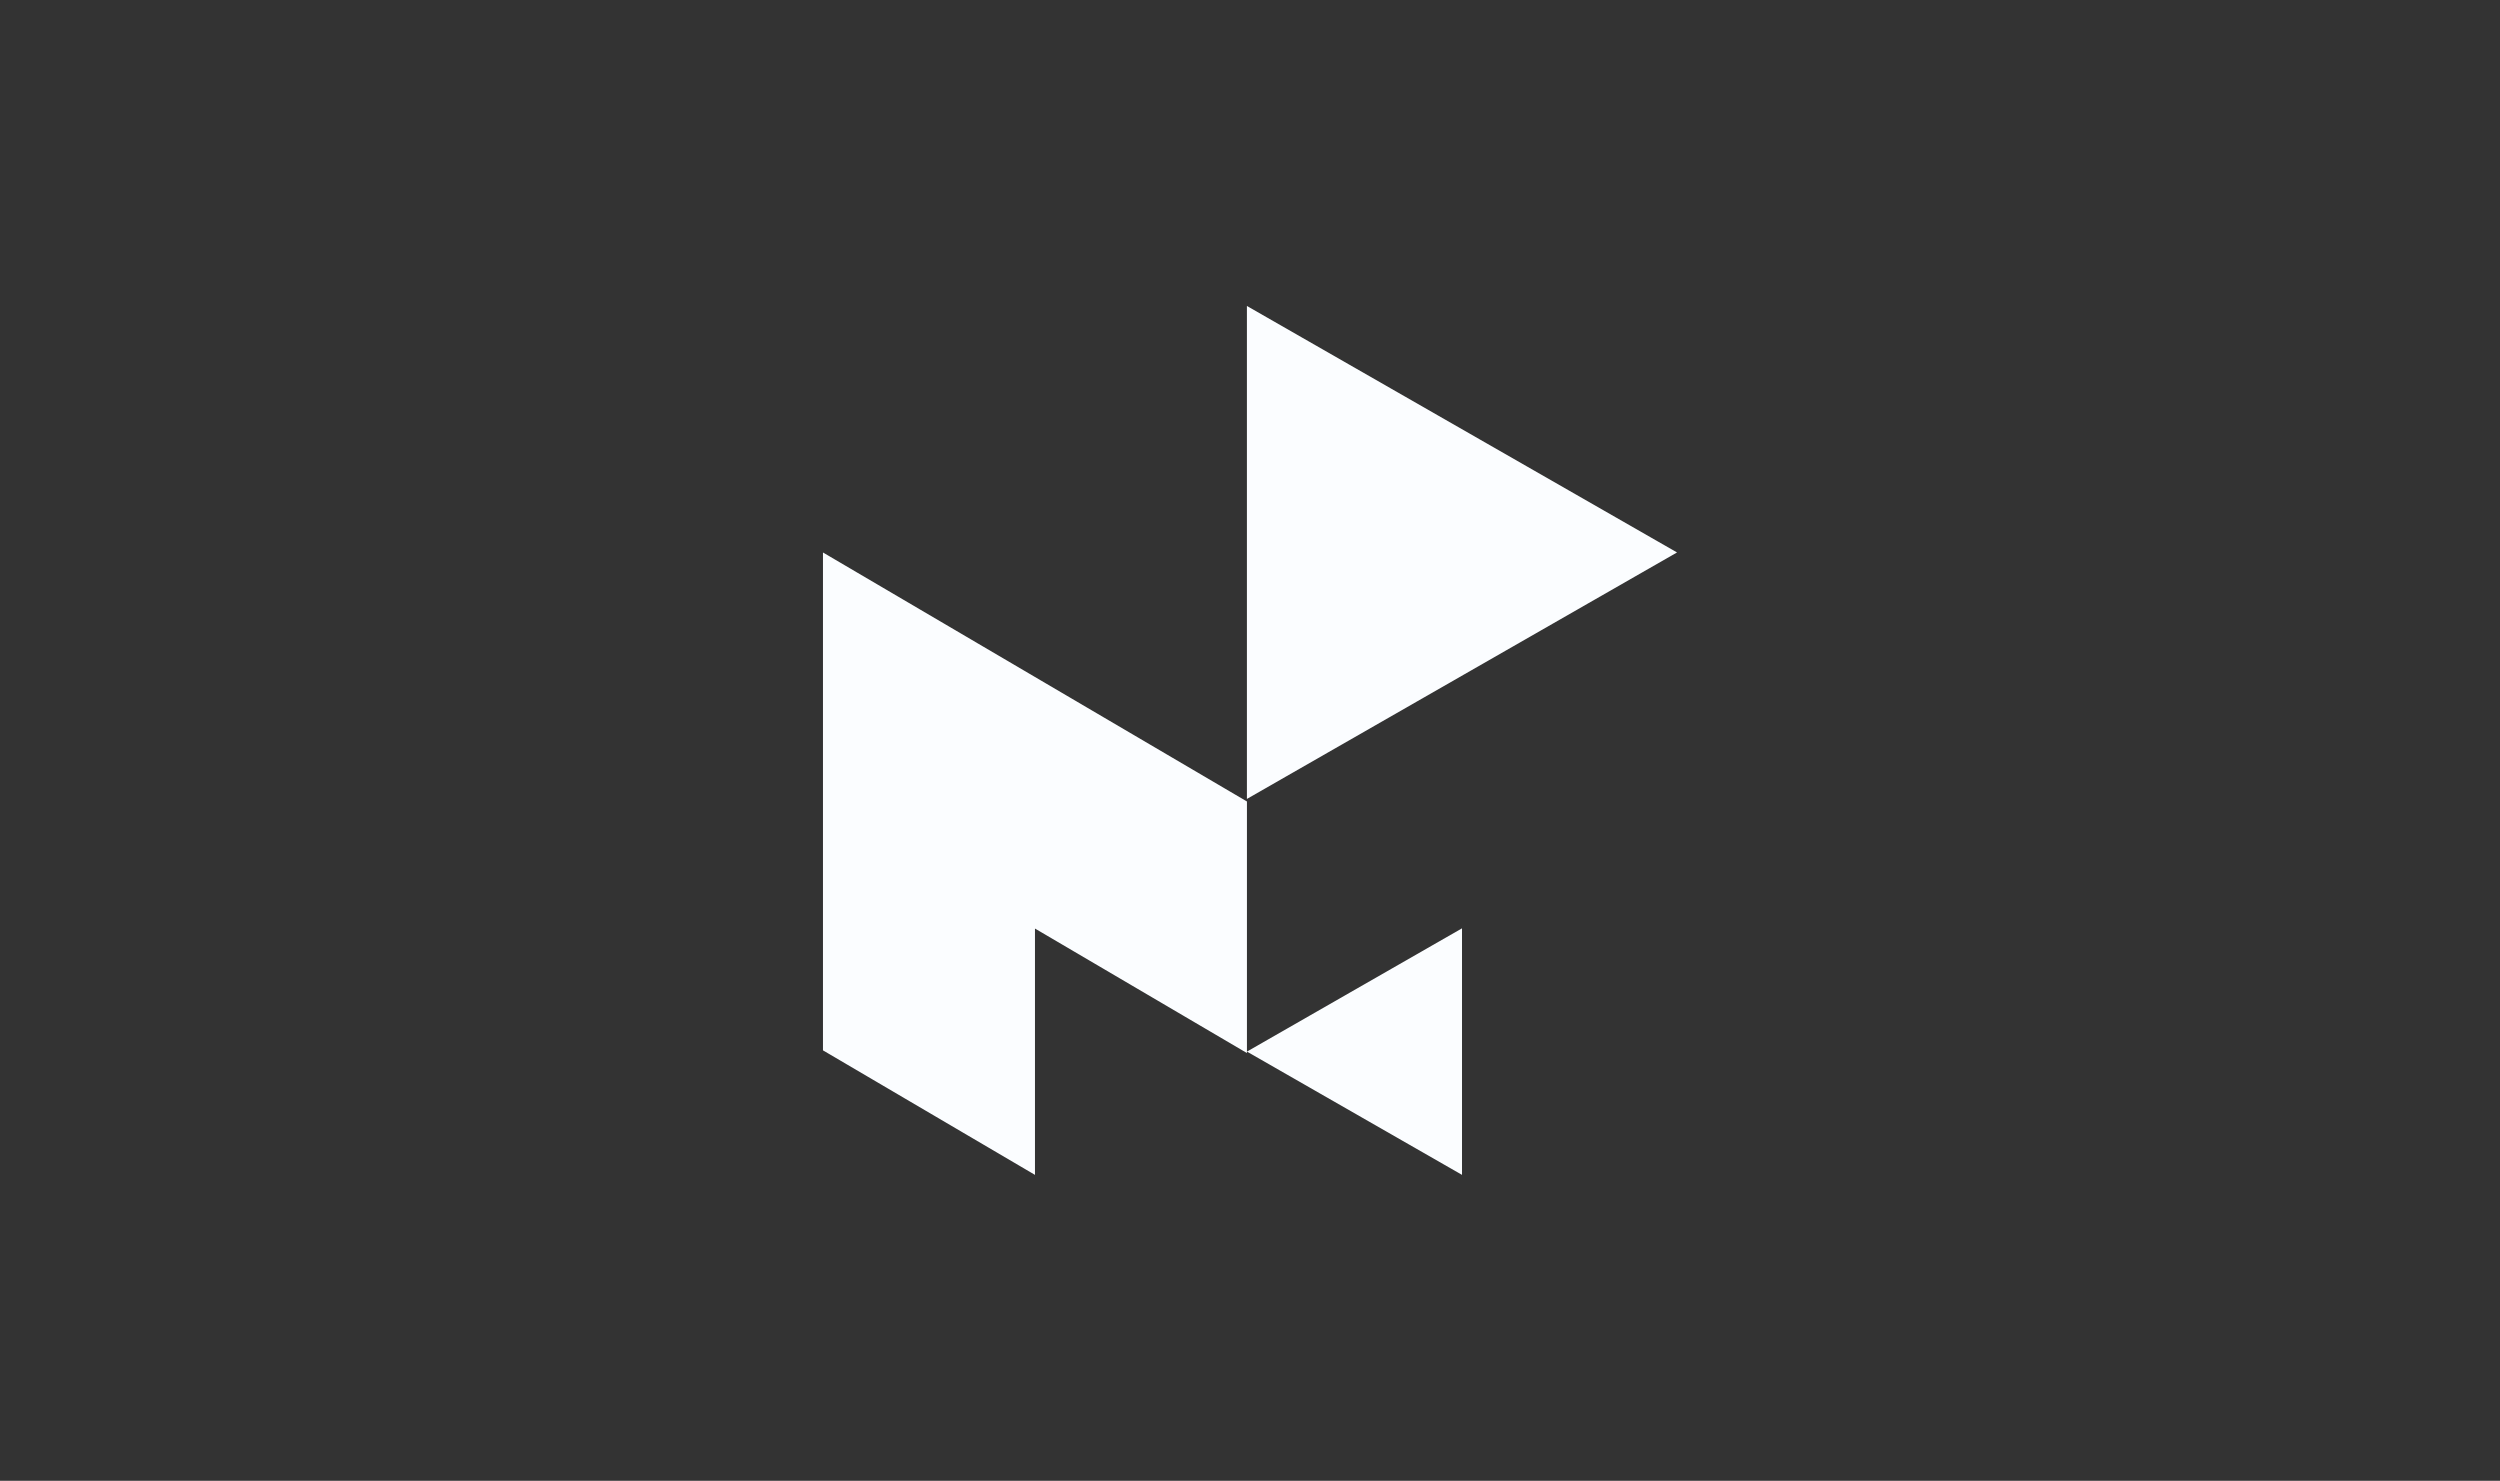
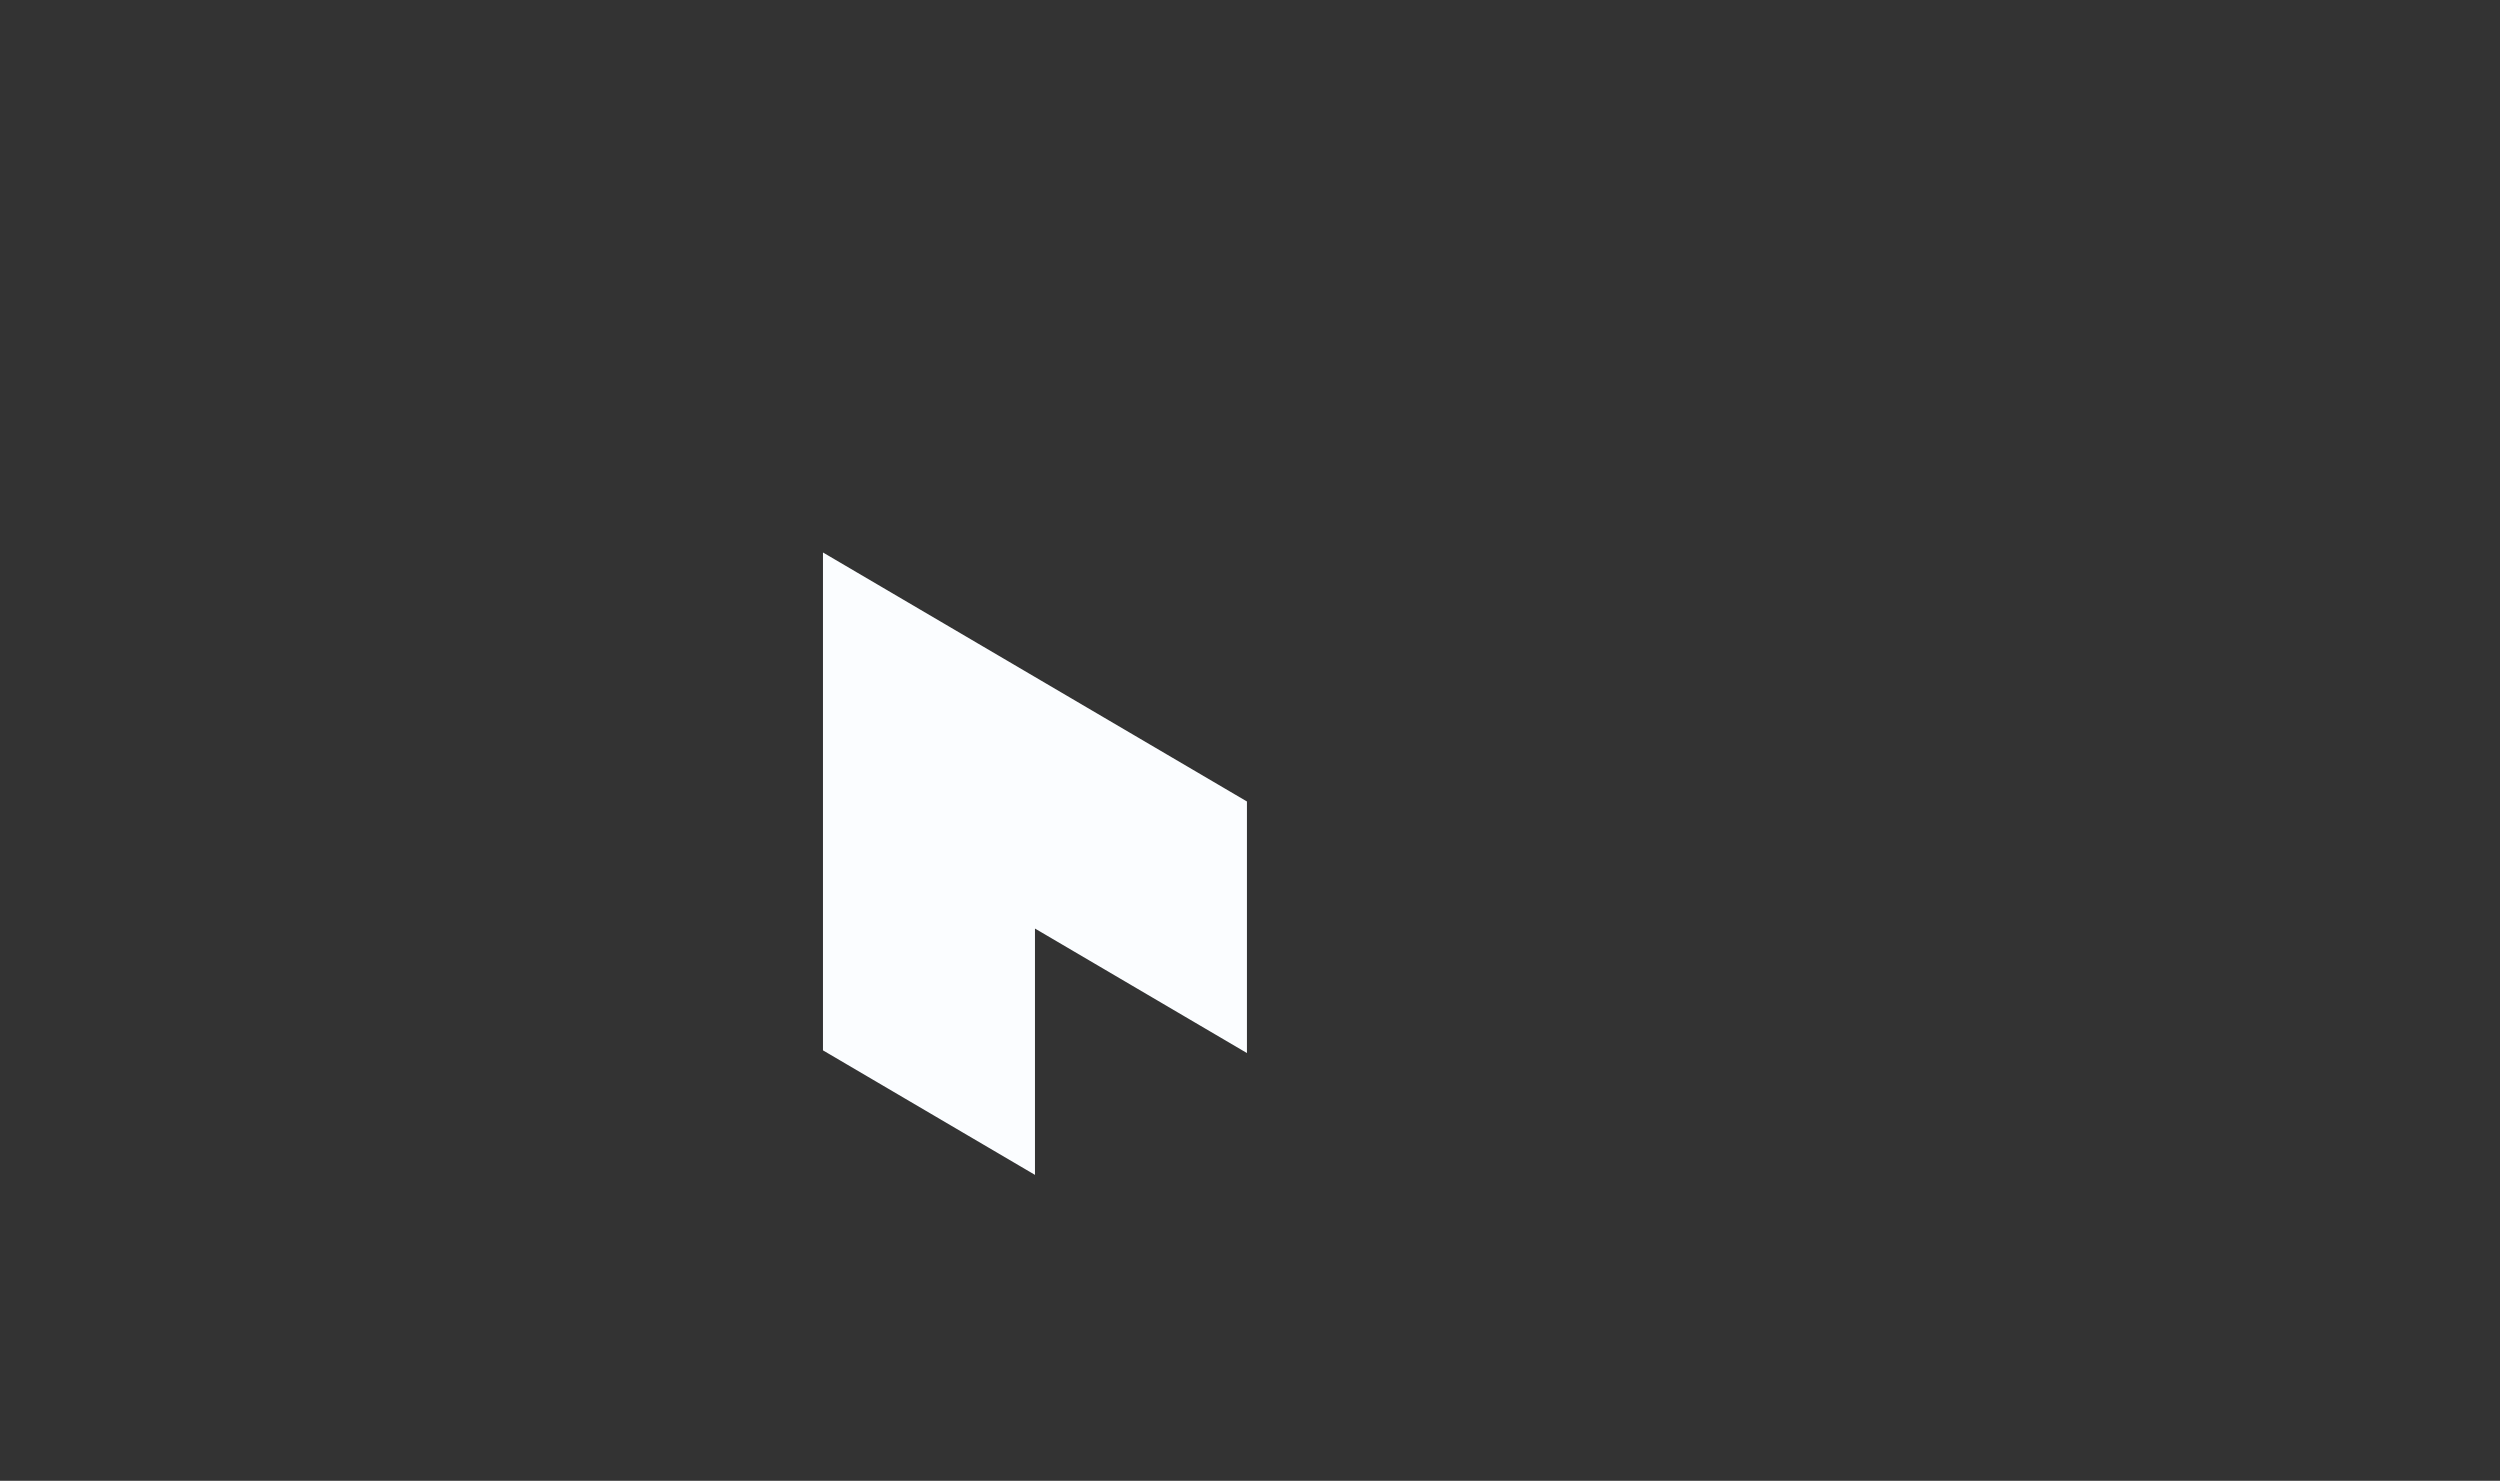
<svg xmlns="http://www.w3.org/2000/svg" id="_Слой_1" data-name="Слой 1" viewBox="0 0 704 417">
  <rect x="0" y="0" width="704" height="417" fill="#333333" stroke="none" />
  <defs>
    <style> .cls-1 { fill: #fbfdff; fill-rule: evenodd; stroke-width: 0px; } </style>
  </defs>
  <path class="cls-1" d="m291.44,330.84l-59.69-35.06v-140.2l119.39,70.12v70.84l-59.69-35.06v69.36Z" />
-   <path class="cls-1" d="m351.13,224.98l121.12-69.41-121.12-69.41v138.82Z" />
-   <path class="cls-1" d="m411.7,330.84l-60.56-34.71,60.56-34.71v69.41Z" />
</svg>